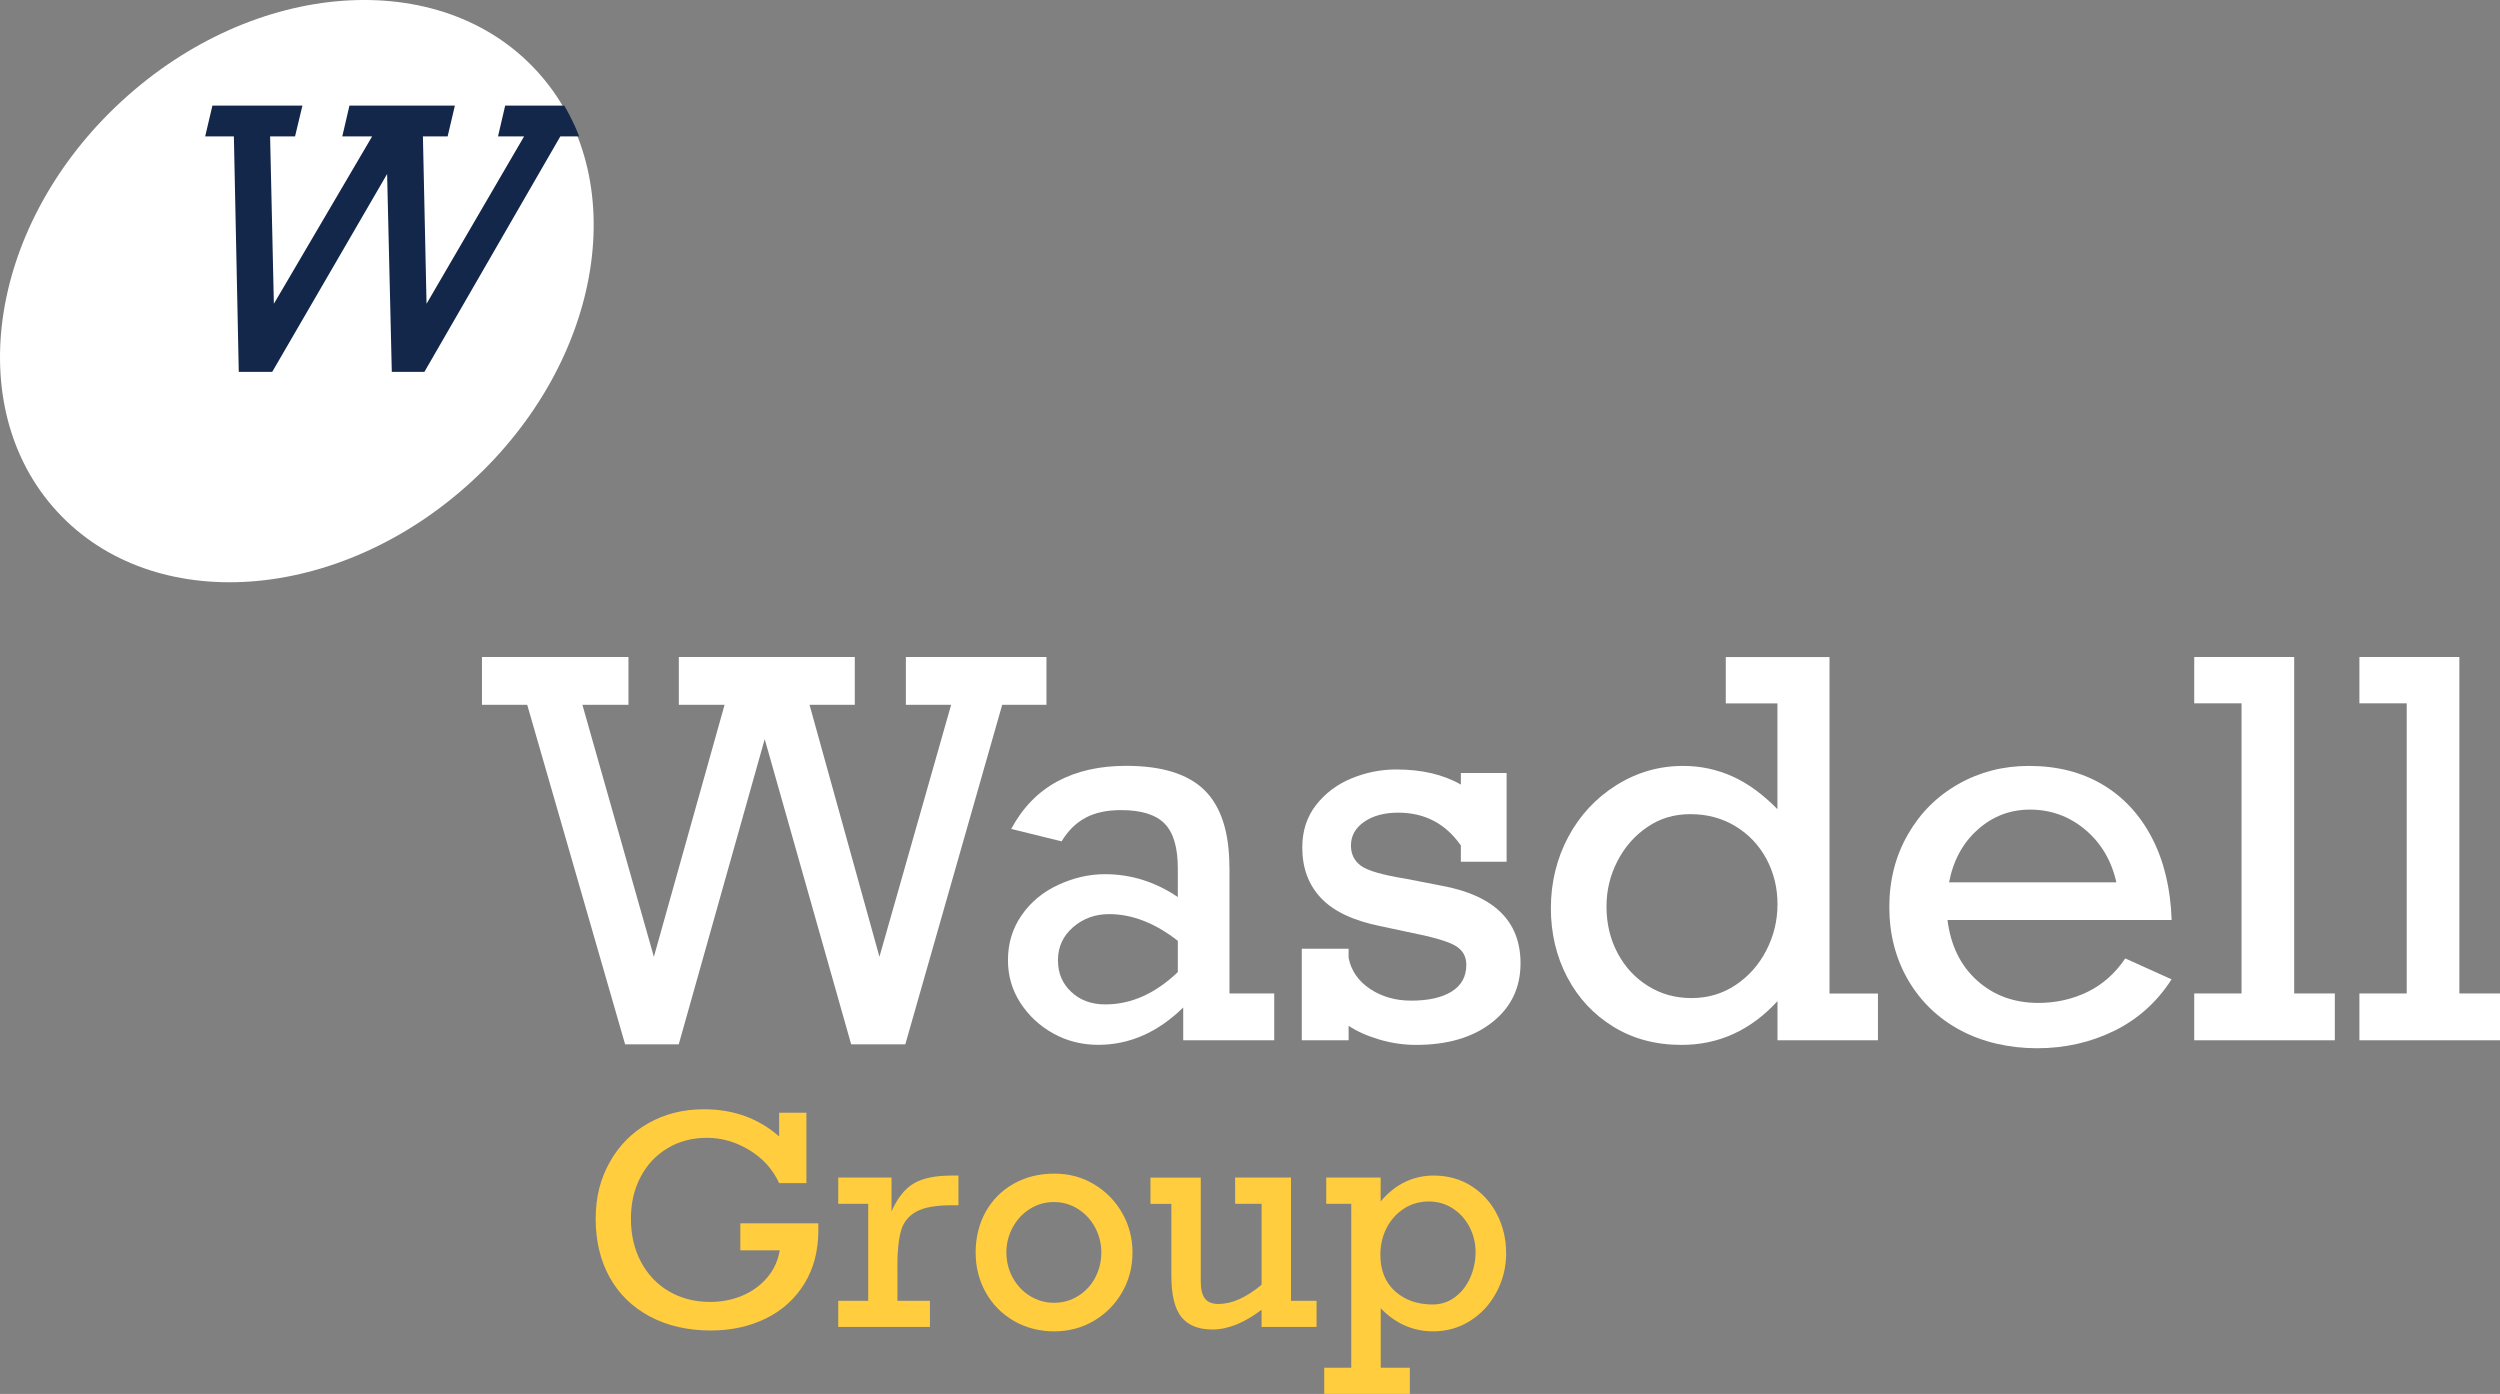
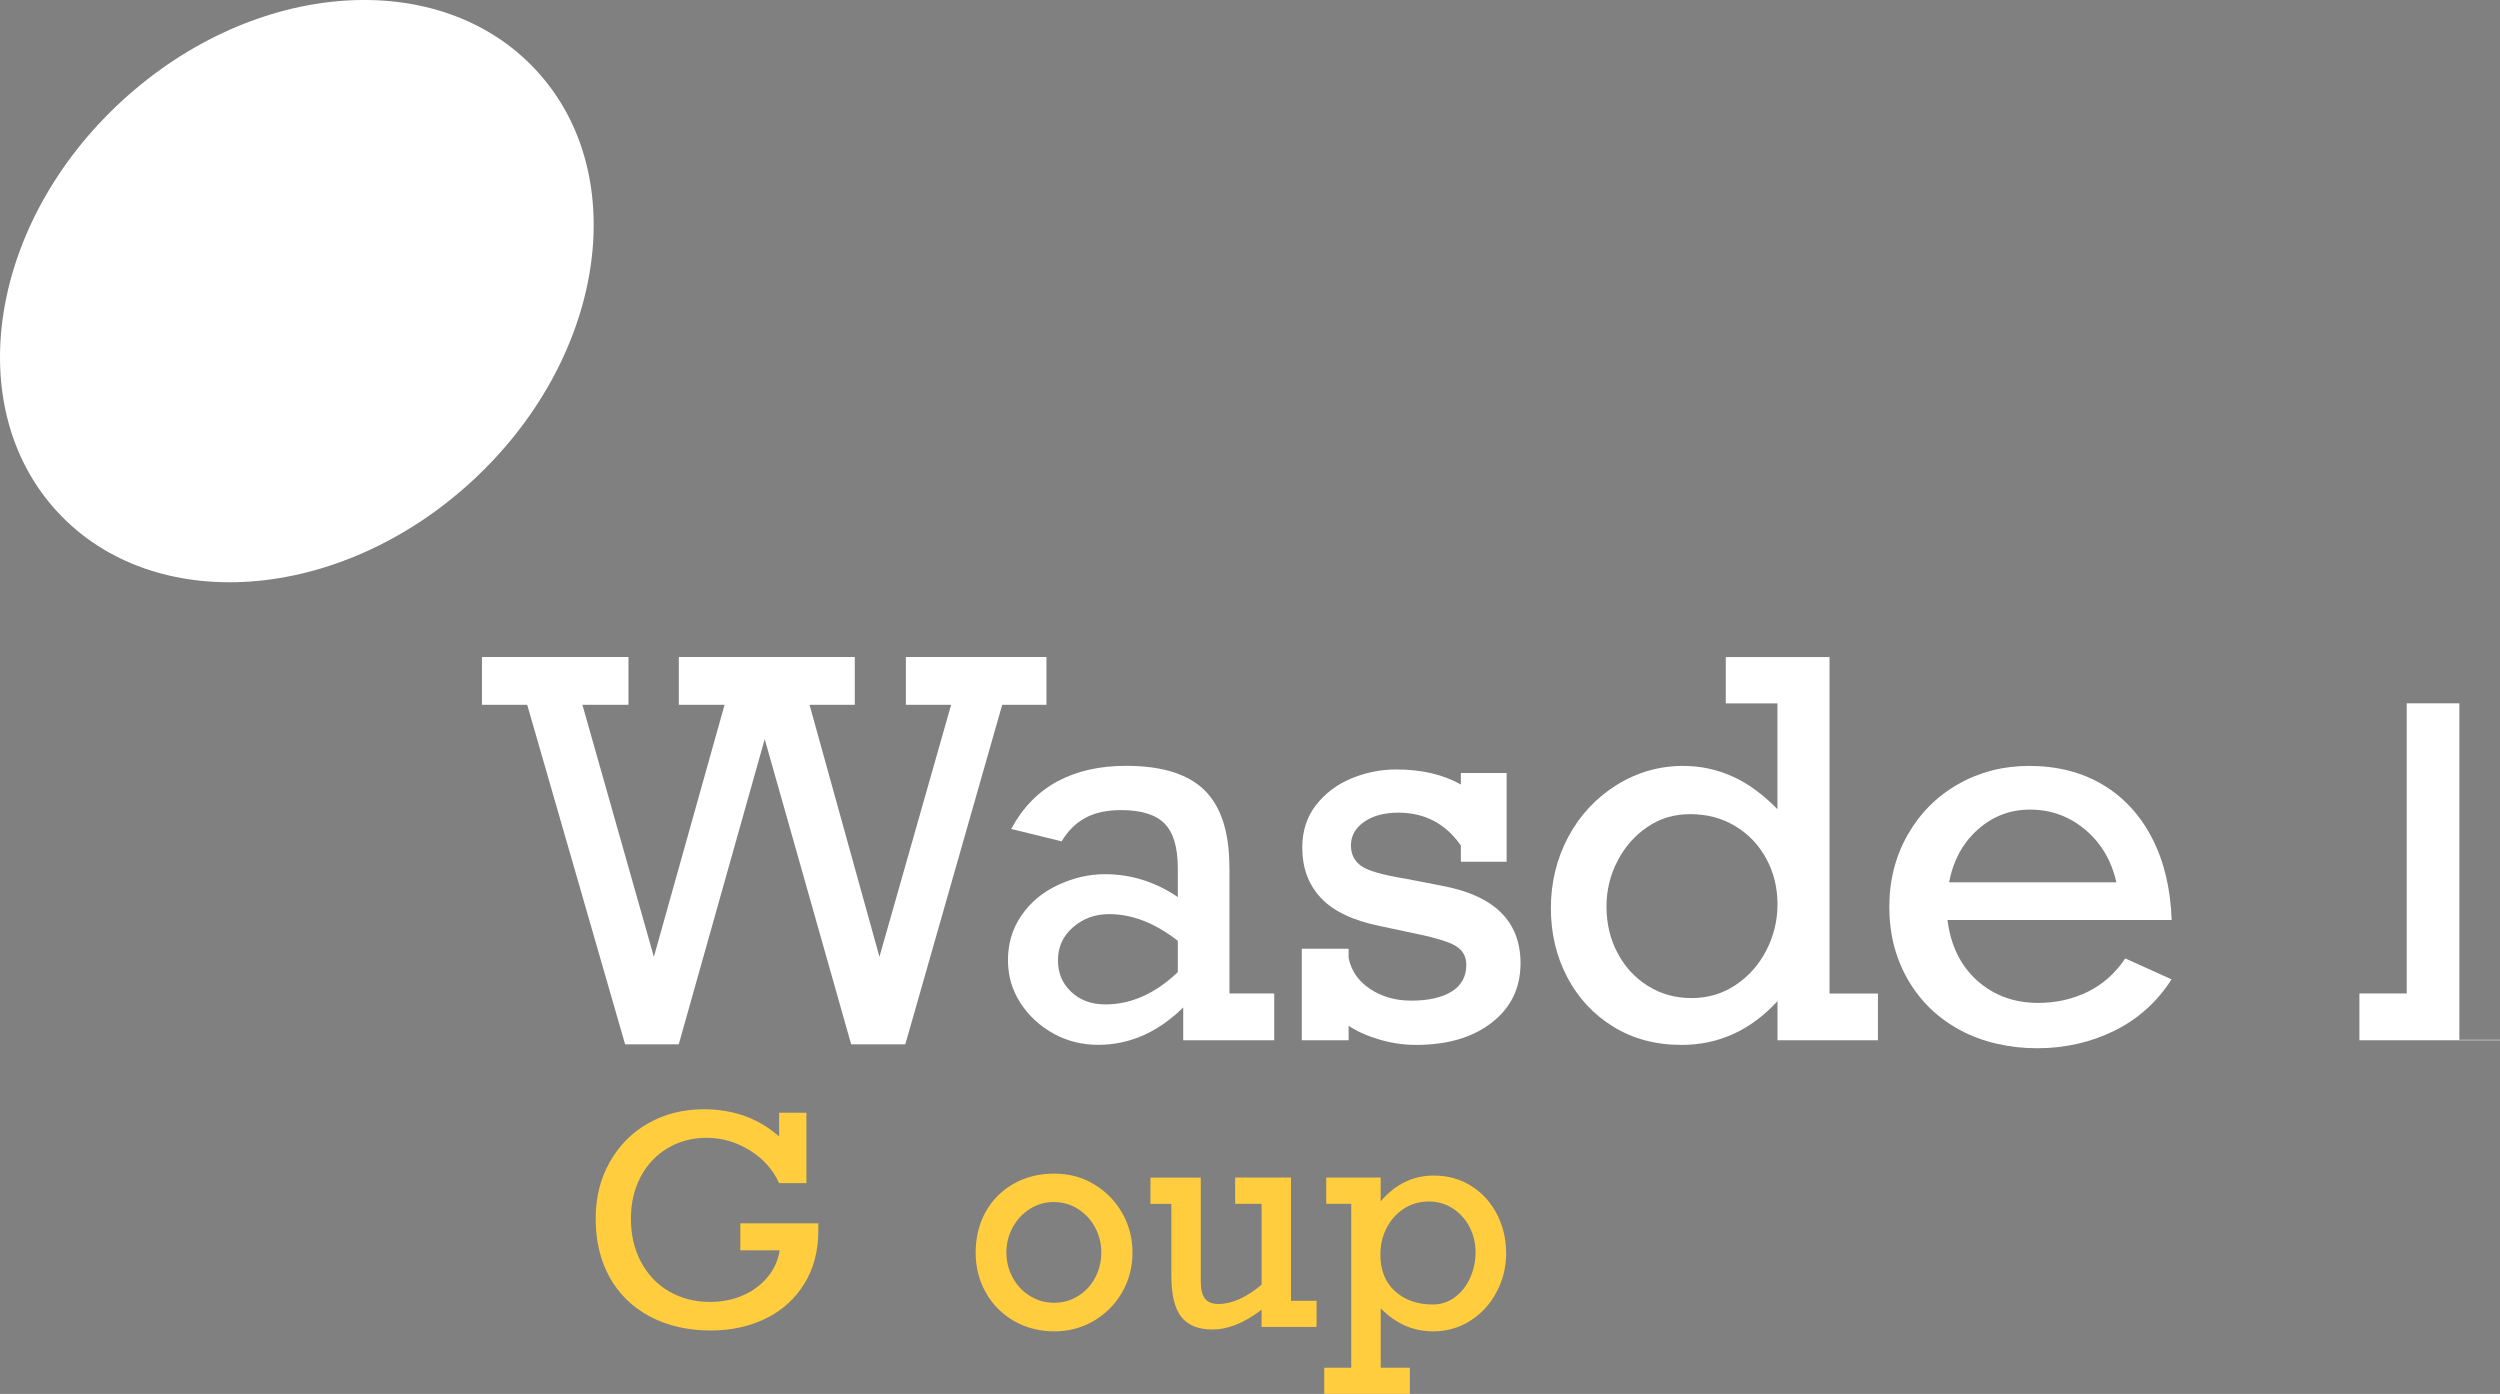
<svg xmlns="http://www.w3.org/2000/svg" id="Layer_2" viewBox="0 0 351.9 196.21">
  <rect x="0" y="0" width="351.9" height="196.21" fill="#808080" stroke="none" />
  <defs>
    <style>      .cls-1 {        fill: #ffcd3e;      }      .cls-2 {        fill: #fff;      }      .cls-3 {        fill: #13274b;      }    </style>
  </defs>
  <g id="Layer_1-2" data-name="Layer_1">
    <g>
      <path class="cls-2" d="M75.56,9.99c13.59,14.8,9.46,40.68-9.19,57.8-18.66,17.12-44.8,18.99-58.37,4.17C-5.57,57.15-1.46,31.28,17.2,14.17,35.86-2.95,61.99-4.82,75.56,9.99" />
-       <path class="cls-3" d="M78.87,19.2l-19.13,33.14h-4.59l-.66-27.85-16.17,27.85h-4.71l-.69-33.14h-4.04l1.02-4.34h12.67l-1.04,4.34h-3.51l.53,23.56,13.83-23.56h-4.2l1.01-4.34h14.84l-1.02,4.34h-3.48l.51,23.56,13.73-23.56h-3.67l1.01-4.34h8.31c.27.47,1.15,1.91,2.11,4.34h-2.63Z" />
      <g>
        <path class="cls-2" d="M81.98,99.21l10.06,35.47,9.95-35.47h-6.44v-6.73h24.77v6.73h-6.37l9.84,35.47,10.09-35.47h-6.37v-6.73h19.79v6.73h-6.23l-13.64,47.79h-7.62l-12.17-42.96-12.1,42.96h-7.55l-13.78-47.79h-6.37v-6.73h20.62v6.73h-6.48Z" />
        <path class="cls-2" d="M173.06,122.09v17.75h6.3v6.59h-12.81v-4.62c-3.58,3.51-7.57,5.26-11.96,5.26-2.32,0-4.43-.54-6.35-1.61-1.92-1.07-3.46-2.51-4.62-4.31-1.16-1.8-1.74-3.8-1.74-6,0-2.36.64-4.47,1.92-6.32s3-3.28,5.17-4.28c2.17-1,4.35-1.5,6.55-1.5,3.67,0,7.1,1.07,10.27,3.22v-4.04c0-2.94-.62-5.04-1.86-6.3-1.24-1.26-3.28-1.9-6.12-1.9-2,0-3.68.36-5.03,1.09-1.35.73-2.46,1.83-3.35,3.31l-7.09-1.75c1.6-2.98,3.76-5.21,6.48-6.68s5.95-2.2,9.7-2.2c5.04,0,8.72,1.15,11.04,3.44s3.49,5.91,3.49,10.85ZM155.59,141.38c3.63,0,7.03-1.52,10.2-4.55v-4.4c-3.22-2.51-6.44-3.76-9.67-3.76-1.96,0-3.65.61-5.07,1.84s-2.13,2.77-2.13,4.64.62,3.28,1.86,4.46c1.24,1.18,2.84,1.77,4.8,1.77Z" />
        <path class="cls-2" d="M205.63,110.42v-1.61h6.44v12.49h-6.44v-2.29c-2.15-3.08-5.08-4.62-8.81-4.62-1.96,0-3.56.43-4.8,1.29-1.24.86-1.86,1.97-1.86,3.33,0,1.22.47,2.17,1.41,2.86.94.69,3.06,1.3,6.35,1.83l4.98.97c7.42,1.36,11.13,5,11.13,10.92,0,3.46-1.34,6.24-4.03,8.34-2.68,2.1-6.25,3.15-10.68,3.15-1.77,0-3.5-.26-5.21-.77s-3.13-1.15-4.28-1.92v2.04h-6.59v-12.89h6.59v1.29c.36,1.81,1.37,3.27,3.02,4.37,1.66,1.1,3.58,1.65,5.78,1.65,2.41,0,4.31-.42,5.69-1.27,1.38-.85,2.08-2.11,2.08-3.78,0-1.22-.55-2.13-1.65-2.74s-3.31-1.23-6.62-1.88l-3.83-.82c-3.79-.76-6.58-2.08-8.34-3.94-1.77-1.86-2.65-4.24-2.65-7.12,0-2.34.65-4.34,1.95-6,1.3-1.66,2.96-2.9,4.99-3.74,2.03-.83,4.12-1.25,6.26-1.25,3.6,0,6.63.7,9.09,2.11Z" />
        <path class="cls-2" d="M264.34,139.84v6.59h-14.14v-5.51c-3.77,4.1-8.27,6.16-13.5,6.16-3.63,0-6.83-.85-9.61-2.56-2.78-1.71-4.94-4.03-6.48-6.96-1.54-2.93-2.31-6.18-2.31-9.74s.82-6.97,2.45-10.02c1.63-3.05,3.9-5.48,6.78-7.29,2.89-1.8,6.01-2.7,9.38-2.7,2.43,0,4.74.49,6.93,1.47,2.18.98,4.3,2.52,6.35,4.62v-14.89h-7.27v-6.52h14.6v47.36h6.8ZM238.1,140.49c2.29,0,4.36-.61,6.19-1.83,1.84-1.22,3.28-2.84,4.33-4.87,1.05-2.03,1.58-4.2,1.58-6.52s-.53-4.47-1.58-6.41c-1.05-1.93-2.51-3.46-4.37-4.58-1.86-1.12-3.96-1.68-6.3-1.68s-4.29.6-6.07,1.81c-1.78,1.21-3.18,2.8-4.21,4.8-1.03,1.99-1.54,4.12-1.54,6.39,0,2.43.53,4.63,1.58,6.59s2.48,3.5,4.3,4.62c1.81,1.12,3.84,1.68,6.08,1.68Z" />
        <path class="cls-2" d="M305.67,129.5h-31.54c.45,3.6,1.85,6.45,4.19,8.54,2.34,2.09,5.2,3.13,8.59,3.13,2.48,0,4.78-.51,6.91-1.54,2.12-1.03,3.9-2.6,5.33-4.72l6.52,2.94c-2.05,3.2-4.74,5.61-8.07,7.25-3.33,1.63-6.95,2.45-10.86,2.45s-7.66-.85-10.81-2.54-5.6-4.06-7.36-7.09c-1.75-3.03-2.63-6.44-2.63-10.24s.87-7.17,2.6-10.2c1.73-3.03,4.1-5.4,7.11-7.11s6.32-2.56,9.95-2.56c3.96,0,7.42.88,10.36,2.63,2.95,1.75,5.27,4.26,6.96,7.52,1.69,3.26,2.61,7.11,2.76,11.54ZM285.73,113.96c-2.79,0-5.24.94-7.34,2.81-2.1,1.87-3.45,4.35-4.04,7.43h23.55c-.69-3.08-2.16-5.55-4.4-7.43-2.24-1.87-4.83-2.81-7.77-2.81Z" />
-         <path class="cls-2" d="M328.65,139.84v6.59h-19.79v-6.59h6.66v-40.84h-6.66v-6.52h14.07v47.36h5.73Z" />
-         <path class="cls-2" d="M351.9,139.84v6.59h-19.79v-6.59h6.66v-40.84h-6.66v-6.52h14.07v47.36h5.73Z" />
+         <path class="cls-2" d="M351.9,139.84v6.59h-19.79v-6.59h6.66v-40.84h-6.66h14.07v47.36h5.73Z" />
      </g>
      <g>
        <path class="cls-1" d="M109.67,159.95v-3.32h3.84v9.91h-3.84c-.88-1.93-2.27-3.48-4.17-4.64-1.9-1.16-3.9-1.74-5.99-1.74s-3.93.49-5.56,1.47c-1.63.98-2.89,2.33-3.79,4.05-.9,1.72-1.35,3.67-1.35,5.86,0,2.29.47,4.33,1.42,6.1.95,1.77,2.26,3.16,3.95,4.14s3.61,1.48,5.77,1.48c1.64,0,3.17-.3,4.57-.9s2.57-1.45,3.5-2.56c.93-1.11,1.5-2.37,1.73-3.8h-5.54v-3.8h10.98v.98c0,2.87-.65,5.37-1.96,7.5-1.31,2.13-3.11,3.77-5.41,4.9s-4.89,1.7-7.75,1.7c-3.27,0-6.13-.66-8.59-1.97-2.46-1.31-4.35-3.15-5.66-5.51-1.31-2.36-1.97-5.1-1.97-8.22s.66-5.64,1.97-7.98c1.31-2.35,3.12-4.18,5.43-5.49,2.31-1.31,4.92-1.97,7.84-1.97,4.13,0,7.66,1.27,10.58,3.82Z" />
-         <path class="cls-1" d="M126.32,178.34v4.76h4.58v3.68h-12.91v-3.68h4.22v-13.65h-4.22v-3.7h7.5v4.76c.84-1.88,1.88-3.19,3.13-3.93,1.25-.74,3.03-1.11,5.35-1.11h.94v4.18h-.9c-2.24,0-3.91.29-5,.88s-1.82,1.47-2.17,2.66-.53,2.9-.53,5.14Z" />
        <path class="cls-1" d="M159.41,176.3c0,2.04-.49,3.91-1.46,5.6-.97,1.69-2.3,3.03-3.98,4.02s-3.54,1.48-5.58,1.48-4.01-.49-5.7-1.48c-1.69-.99-3.01-2.33-3.95-4.02-.94-1.69-1.41-3.56-1.41-5.6s.47-4.04,1.41-5.72c.94-1.68,2.25-3,3.93-3.95s3.59-1.43,5.72-1.43,3.94.5,5.62,1.51,3,2.36,3.96,4.05c.96,1.69,1.44,3.54,1.44,5.54ZM148.38,183.38c1.23,0,2.35-.32,3.38-.96,1.03-.64,1.83-1.5,2.4-2.58.57-1.08.86-2.26.86-3.54s-.29-2.42-.86-3.5c-.57-1.08-1.37-1.95-2.4-2.61s-2.17-.99-3.42-.99-2.35.32-3.38.97c-1.03.65-1.83,1.52-2.42,2.61-.59,1.09-.88,2.27-.88,3.52s.29,2.43.88,3.52,1.4,1.96,2.44,2.6c1.04.64,2.17.96,3.4.96Z" />
        <path class="cls-1" d="M171.56,183.54c1.85,0,3.86-.9,6.02-2.7v-11.39h-3.72v-3.7h7.86v17.35h3.6v3.68h-7.74v-2.42c-2.43,1.85-4.74,2.78-6.92,2.78-1.97,0-3.43-.59-4.37-1.76s-1.41-3.12-1.41-5.84v-10.08h-2.94v-3.7h7.08v14.65c0,1.08.2,1.87.59,2.38s1.04.76,1.95.76Z" />
        <path class="cls-1" d="M212.01,176.38c0,1.96-.45,3.8-1.36,5.5-.91,1.71-2.14,3.05-3.71,4.04s-3.3,1.48-5.21,1.48c-2.81,0-5.28-1.08-7.38-3.24v8.36h4.1v3.68h-12.05v-3.68h3.8v-23.07h-3.52v-3.7h7.66v3.36c1.04-1.23,2.19-2.14,3.44-2.74,1.25-.6,2.59-.9,4.02-.9,1.99,0,3.75.49,5.3,1.47,1.55.98,2.75,2.3,3.61,3.97.86,1.67,1.29,3.49,1.29,5.46ZM201.66,183.62c1.15,0,2.18-.33,3.1-1,.92-.67,1.64-1.57,2.16-2.72.52-1.15.78-2.36.78-3.64s-.29-2.48-.86-3.57c-.57-1.09-1.36-1.95-2.36-2.6-1-.65-2.13-.97-3.38-.97s-2.48.34-3.52,1.03c-1.04.69-1.85,1.6-2.42,2.73-.57,1.13-.86,2.38-.86,3.74,0,2.19.69,3.9,2.07,5.14s3.14,1.86,5.29,1.86Z" />
      </g>
    </g>
  </g>
</svg>